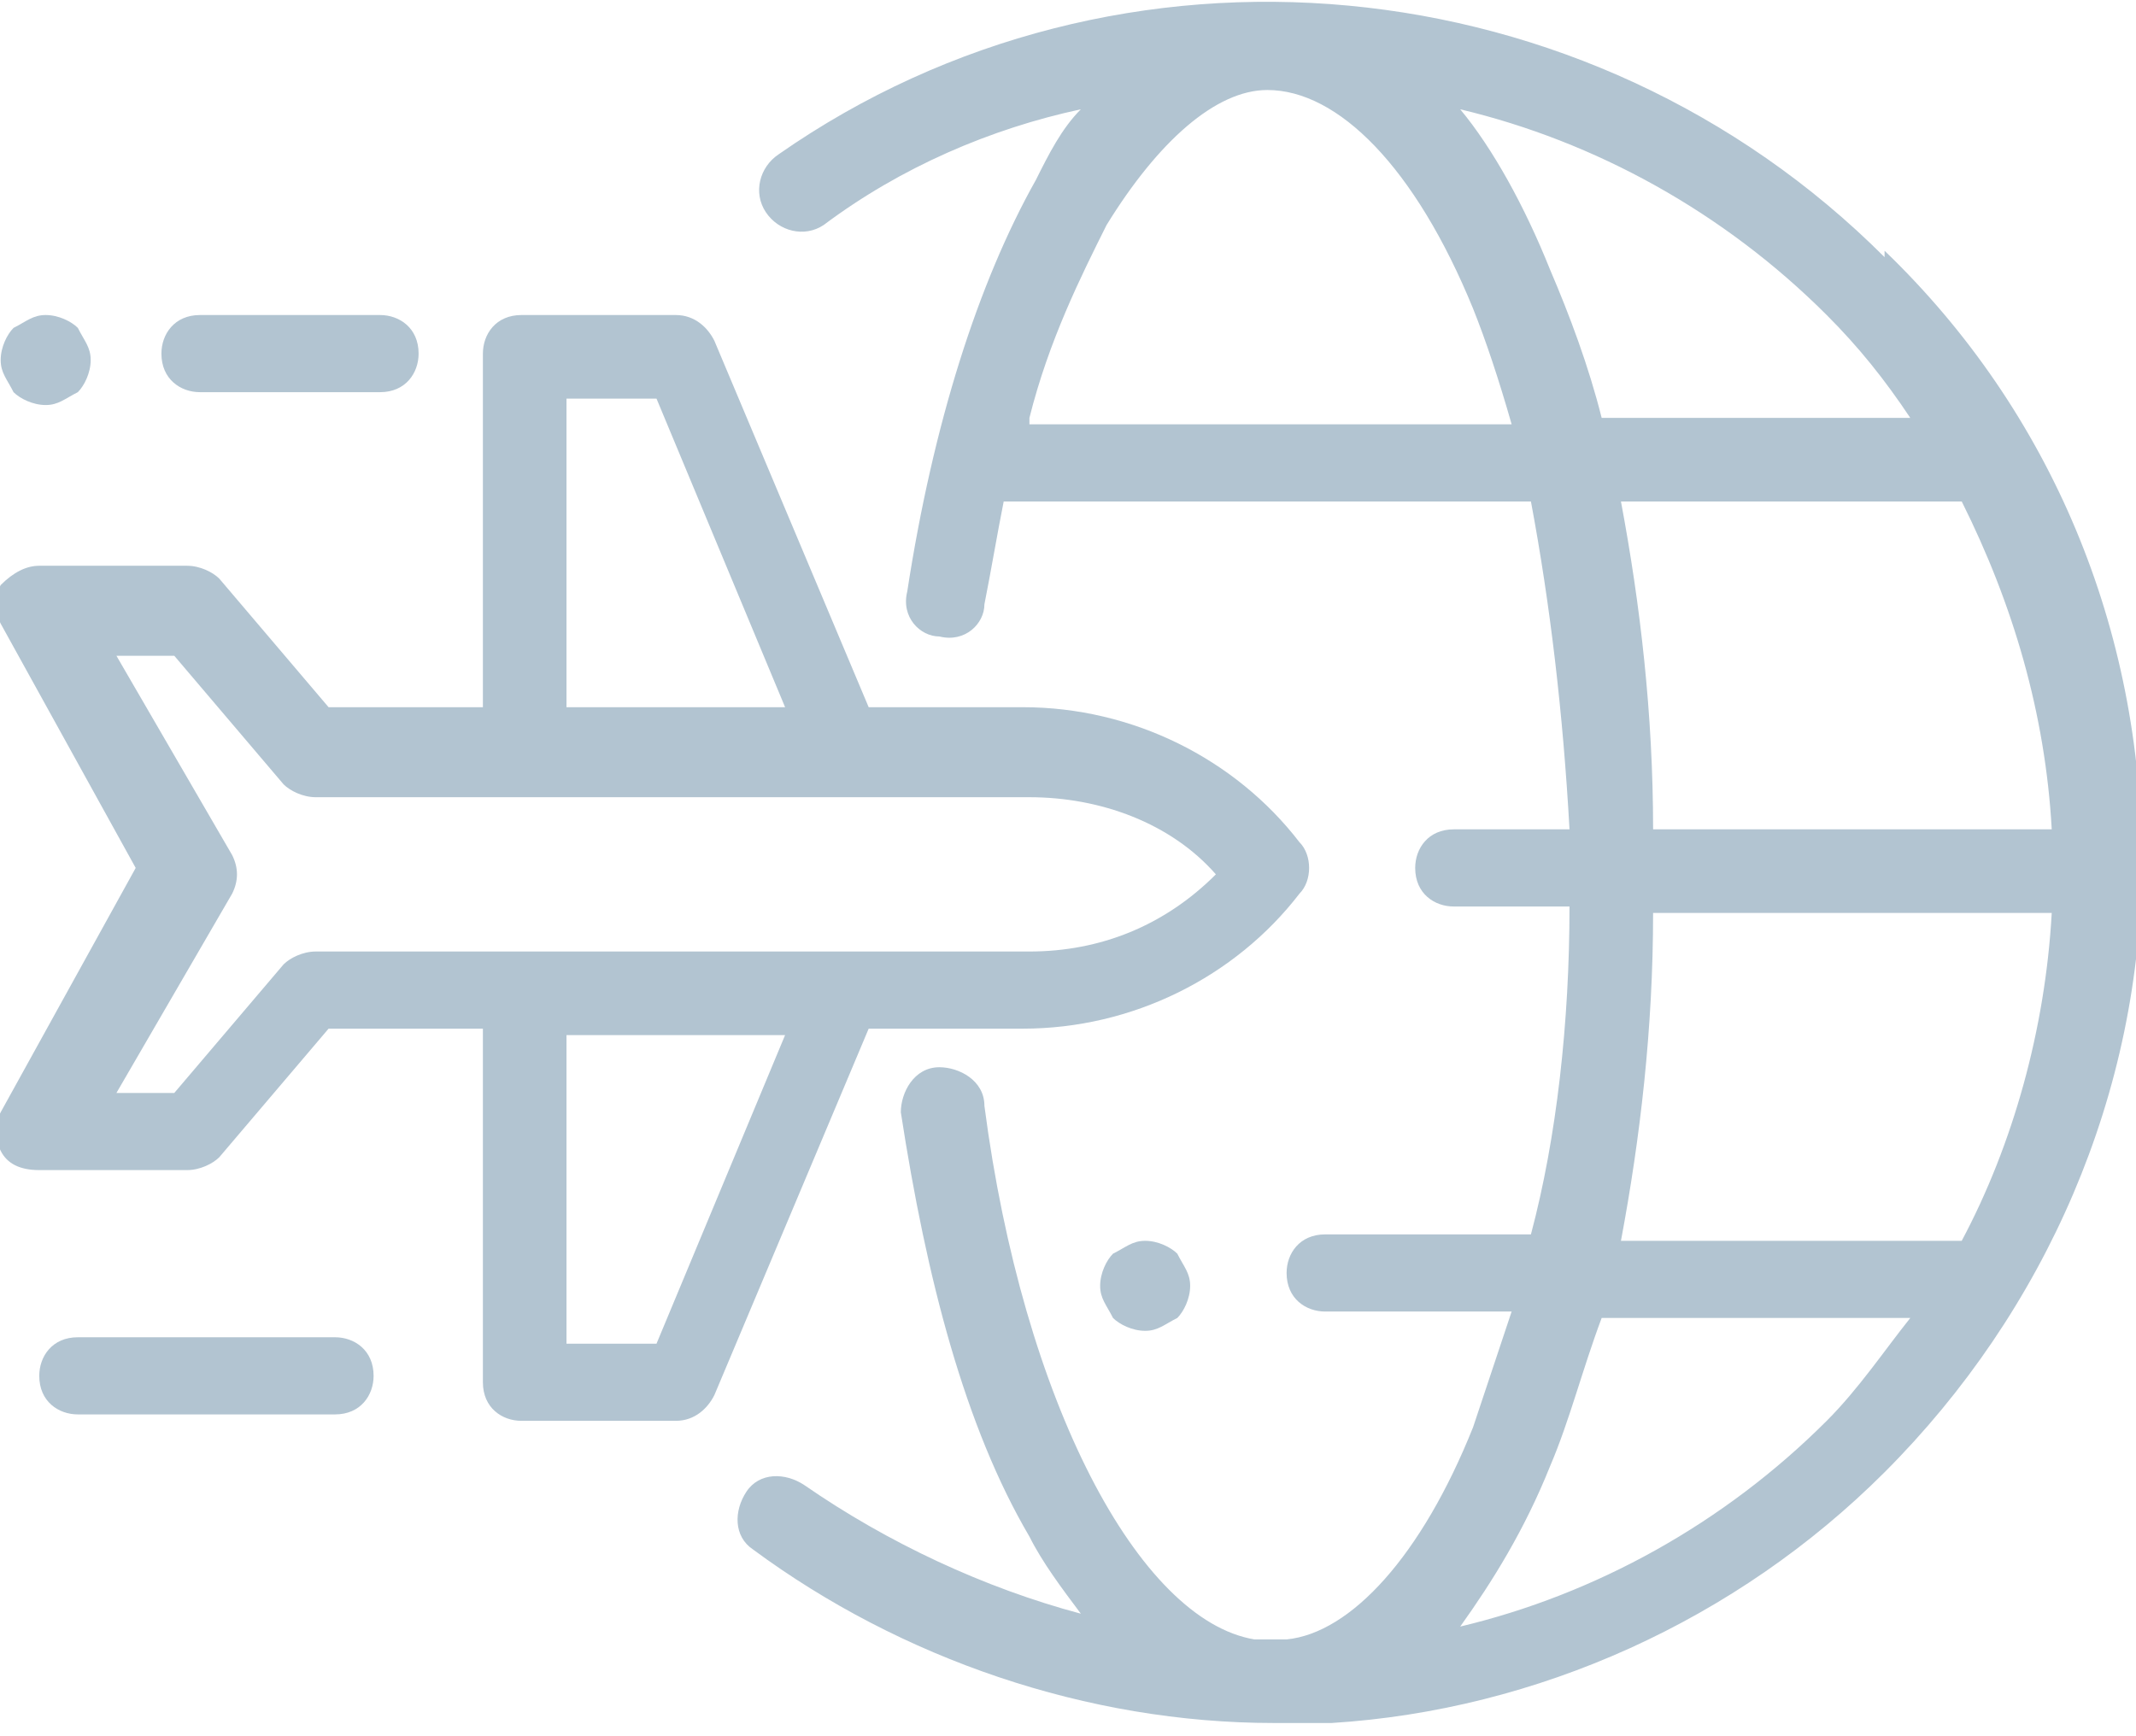
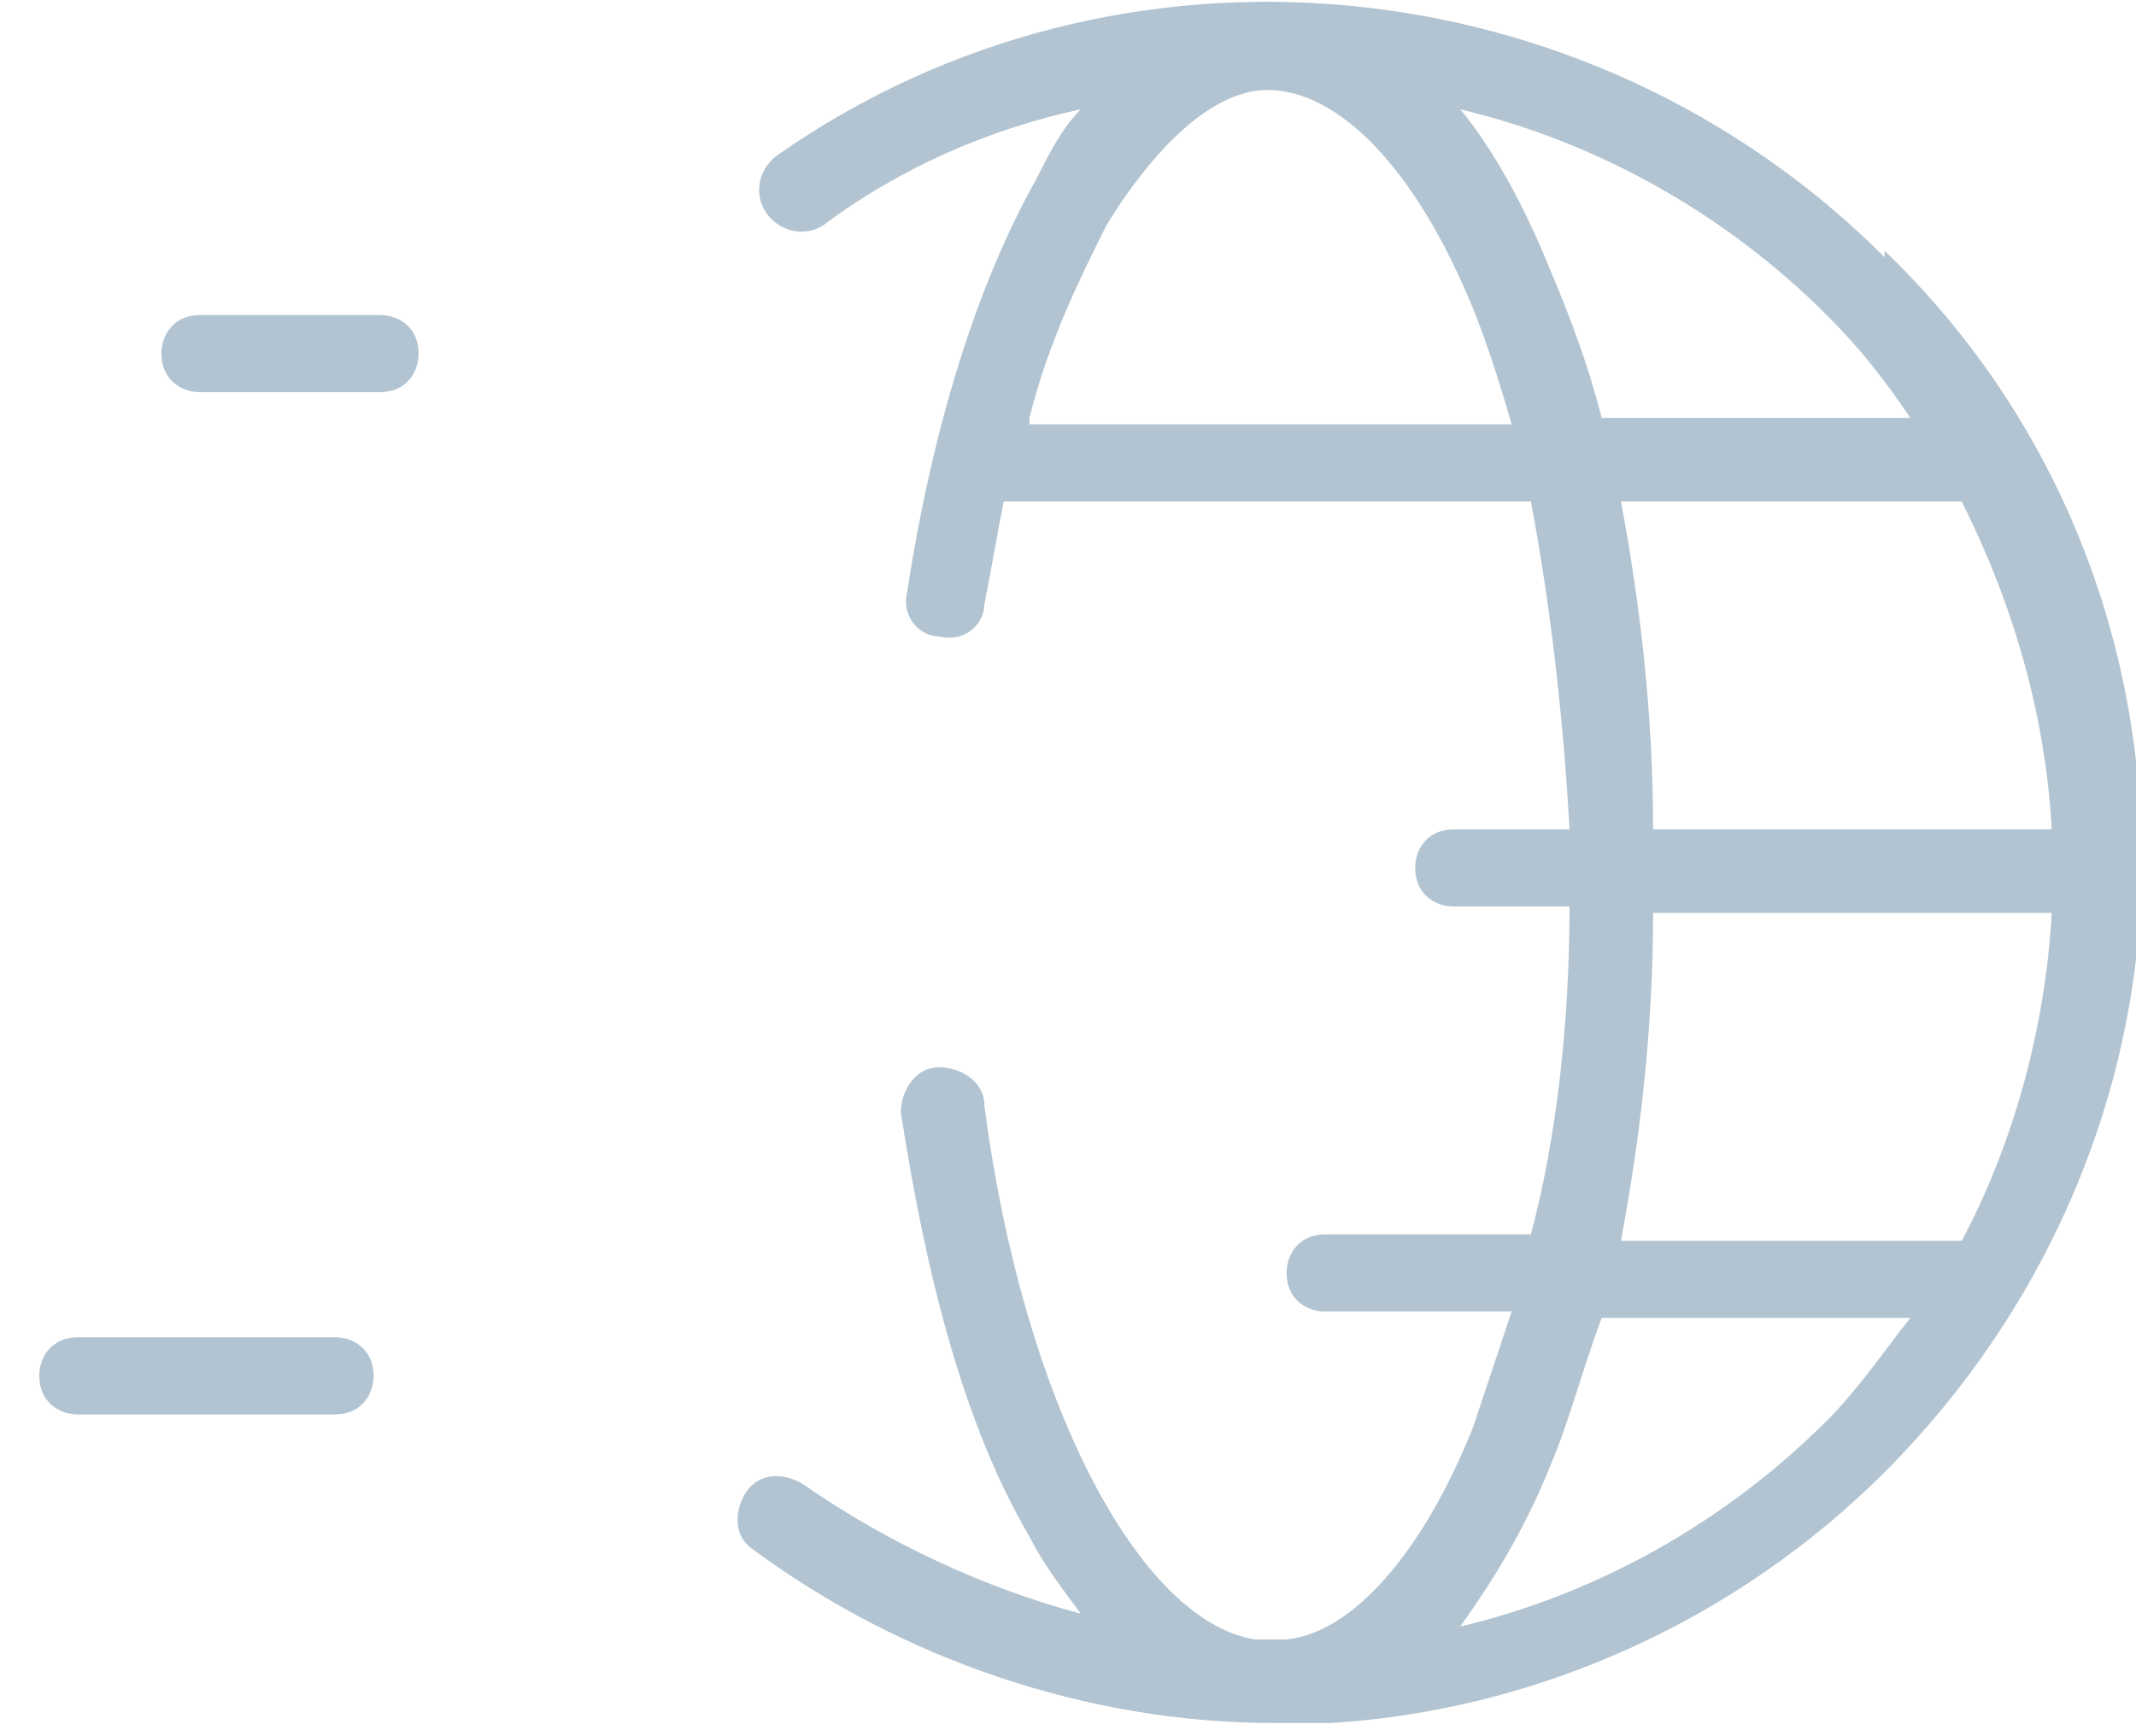
<svg xmlns="http://www.w3.org/2000/svg" xml:space="preserve" width="3.706mm" height="3.012mm" version="1.1" style="shape-rendering:geometricPrecision; text-rendering:geometricPrecision; image-rendering:optimizeQuality; fill-rule:evenodd; clip-rule:evenodd" viewBox="0 0 3.32 2.7">
  <defs>
    <style type="text/css">
   
    .fil0 {fill:#B2C4D1}
   
  </style>
  </defs>
  <g id="Camada_x0020_1">
    <g id="worldwide.svg">
      <g>
        <g>
          <path class="fil0" d="M2.93 0.4c-0.46,-0.46 -1.19,-0.53 -1.72,-0.16 -0.03,0.02 -0.04,0.06 -0.02,0.09 0.02,0.03 0.06,0.04 0.09,0.02 0.12,-0.09 0.26,-0.15 0.4,-0.18 -0.03,0.03 -0.05,0.07 -0.07,0.11 -0.09,0.16 -0.16,0.38 -0.2,0.64 -0.01,0.04 0.02,0.07 0.05,0.07 0.04,0.01 0.07,-0.02 0.07,-0.05 0.01,-0.05 0.02,-0.11 0.03,-0.16l0.82 0c0.03,0.16 0.05,0.33 0.06,0.51l-0.18 0c-0.04,0 -0.06,0.03 -0.06,0.06 0,0.04 0.03,0.06 0.06,0.06l0.18 0c-0,0.18 -0.02,0.36 -0.06,0.51l-0.32 0c-0.04,0 -0.06,0.03 -0.06,0.06 0,0.04 0.03,0.06 0.06,0.06l0.29 0c-0.02,0.06 -0.04,0.12 -0.06,0.18 -0.08,0.2 -0.19,0.32 -0.29,0.33 -0.02,0 -0.03,0 -0.05,0 -0.18,-0.03 -0.36,-0.37 -0.42,-0.83 -0,-0.04 -0.04,-0.06 -0.07,-0.06 -0.04,0 -0.06,0.04 -0.06,0.07 0.04,0.26 0.1,0.49 0.2,0.66 0.02,0.04 0.05,0.08 0.08,0.12 -0.15,-0.04 -0.3,-0.11 -0.43,-0.2 -0.03,-0.02 -0.07,-0.02 -0.09,0.01 -0.02,0.03 -0.02,0.07 0.01,0.09 0.23,0.17 0.52,0.27 0.81,0.27 0,0 0,0 0,0 0,0 0,0 0,0 0,0 0,0 0,0 0.03,0 0.06,-0 0.09,-0 0.32,-0.02 0.63,-0.16 0.86,-0.39 0.25,-0.25 0.4,-0.59 0.4,-0.95 0,-0.36 -0.14,-0.7 -0.4,-0.95zm0.26 0.89l-0.62 0c-0,-0.18 -0.02,-0.35 -0.05,-0.51l0.53 0c0.08,0.16 0.13,0.33 0.14,0.51zm-1.59 -0.64c0.03,-0.12 0.08,-0.22 0.12,-0.3 0.08,-0.13 0.17,-0.21 0.25,-0.21 0.11,0 0.23,0.12 0.32,0.34 0.02,0.05 0.04,0.11 0.06,0.18l-0.75 0zm0.81 -0.23c-0.04,-0.1 -0.09,-0.19 -0.14,-0.25 0.21,0.05 0.41,0.16 0.57,0.32 0.05,0.05 0.09,0.1 0.13,0.16l-0.48 0c-0.02,-0.08 -0.05,-0.16 -0.08,-0.23zm0.43 1.79c-0.16,0.16 -0.36,0.27 -0.57,0.32 0.05,-0.07 0.1,-0.15 0.14,-0.25 0.03,-0.07 0.05,-0.15 0.08,-0.23l0.48 0c-0.04,0.05 -0.08,0.11 -0.13,0.16zm-0.32 -0.28c0.03,-0.16 0.05,-0.33 0.05,-0.51l0.62 0c-0.01,0.18 -0.06,0.36 -0.14,0.51l-0.53 0z" />
        </g>
      </g>
      <g>
        <g>
-           <path class="fil0" d="M1.83 1.95c-0.01,-0.01 -0.03,-0.02 -0.05,-0.02 -0.02,0 -0.03,0.01 -0.05,0.02 -0.01,0.01 -0.02,0.03 -0.02,0.05 0,0.02 0.01,0.03 0.02,0.05 0.01,0.01 0.03,0.02 0.05,0.02 0.02,0 0.03,-0.01 0.05,-0.02 0.01,-0.01 0.02,-0.03 0.02,-0.05 0,-0.02 -0.01,-0.03 -0.02,-0.05z" />
-         </g>
+           </g>
      </g>
      <g>
        <g>
-           <path class="fil0" d="M2.02 1.31c-0.1,-0.13 -0.26,-0.21 -0.43,-0.21l-0.24 0 -0.24 -0.57c-0.01,-0.02 -0.03,-0.04 -0.06,-0.04l-0.24 0c-0.04,0 -0.06,0.03 -0.06,0.06l0 0.55 -0.24 0 -0.17 -0.2c-0.01,-0.01 -0.03,-0.02 -0.05,-0.02l-0.23 0c-0.02,0 -0.04,0.01 -0.06,0.03 -0.01,0.02 -0.01,0.04 -0,0.06l0.21 0.38 -0.21 0.38c-0.01,0.02 -0.01,0.04 0,0.06 0.01,0.02 0.03,0.03 0.06,0.03l0.23 0c0.02,0 0.04,-0.01 0.05,-0.02l0.17 -0.2 0.24 0 0 0.55c0,0.04 0.03,0.06 0.06,0.06l0.24 0c0.03,0 0.05,-0.02 0.06,-0.04l0.24 -0.57 0.24 0 0 -0c0.17,0 0.33,-0.08 0.43,-0.21 0.02,-0.02 0.02,-0.06 -0,-0.08zm-1.14 -0.69l0.14 0 0.2 0.48 -0.34 0 0 -0.48zm0.14 1.47l-0.14 0 0 -0.48 0.34 0 -0.2 0.48zm0.58 -0.61l-1.1 0c-0,-0 -0.01,-0 -0.01,-0 -0.02,0 -0.04,0.01 -0.05,0.02l-0.17 0.2 -0.09 0 0.18 -0.31c0.01,-0.02 0.01,-0.04 0,-0.06l-0.18 -0.31 0.09 0 0.17 0.2c0.01,0.01 0.03,0.02 0.05,0.02 0,0 0.01,-0 0.01,-0l1.1 0c0.11,0 0.22,0.04 0.29,0.12 -0.08,0.08 -0.18,0.12 -0.29,0.12z" />
-         </g>
+           </g>
      </g>
      <g>
        <g>
-           <path class="fil0" d="M0.12 0.51c-0.01,-0.01 -0.03,-0.02 -0.05,-0.02 -0.02,0 -0.03,0.01 -0.05,0.02 -0.01,0.01 -0.02,0.03 -0.02,0.05 0,0.02 0.01,0.03 0.02,0.05 0.01,0.01 0.03,0.02 0.05,0.02 0.02,0 0.03,-0.01 0.05,-0.02 0.01,-0.01 0.02,-0.03 0.02,-0.05 0,-0.02 -0.01,-0.03 -0.02,-0.05z" />
-         </g>
+           </g>
      </g>
      <g>
        <g>
-           <path class="fil0" d="M0.59 0.49l-0.28 0c-0.04,0 -0.06,0.03 -0.06,0.06 0,0.04 0.03,0.06 0.06,0.06l0.28 0c0.04,0 0.06,-0.03 0.06,-0.06 0,-0.04 -0.03,-0.06 -0.06,-0.06z" />
+           <path class="fil0" d="M0.59 0.49l-0.28 0c-0.04,0 -0.06,0.03 -0.06,0.06 0,0.04 0.03,0.06 0.06,0.06l0.28 0c0.04,0 0.06,-0.03 0.06,-0.06 0,-0.04 -0.03,-0.06 -0.06,-0.06" />
        </g>
      </g>
      <g>
        <g>
          <path class="fil0" d="M0.52 2.08l-0.4 0c-0.04,0 -0.06,0.03 -0.06,0.06 0,0.04 0.03,0.06 0.06,0.06l0.4 0c0.04,0 0.06,-0.03 0.06,-0.06 0,-0.04 -0.03,-0.06 -0.06,-0.06z" />
        </g>
      </g>
      <g>
   </g>
      <g>
   </g>
      <g>
   </g>
      <g>
   </g>
      <g>
   </g>
      <g>
   </g>
      <g>
   </g>
      <g>
   </g>
      <g>
   </g>
      <g>
   </g>
      <g>
   </g>
      <g>
   </g>
      <g>
   </g>
      <g>
   </g>
      <g>
   </g>
    </g>
  </g>
</svg>